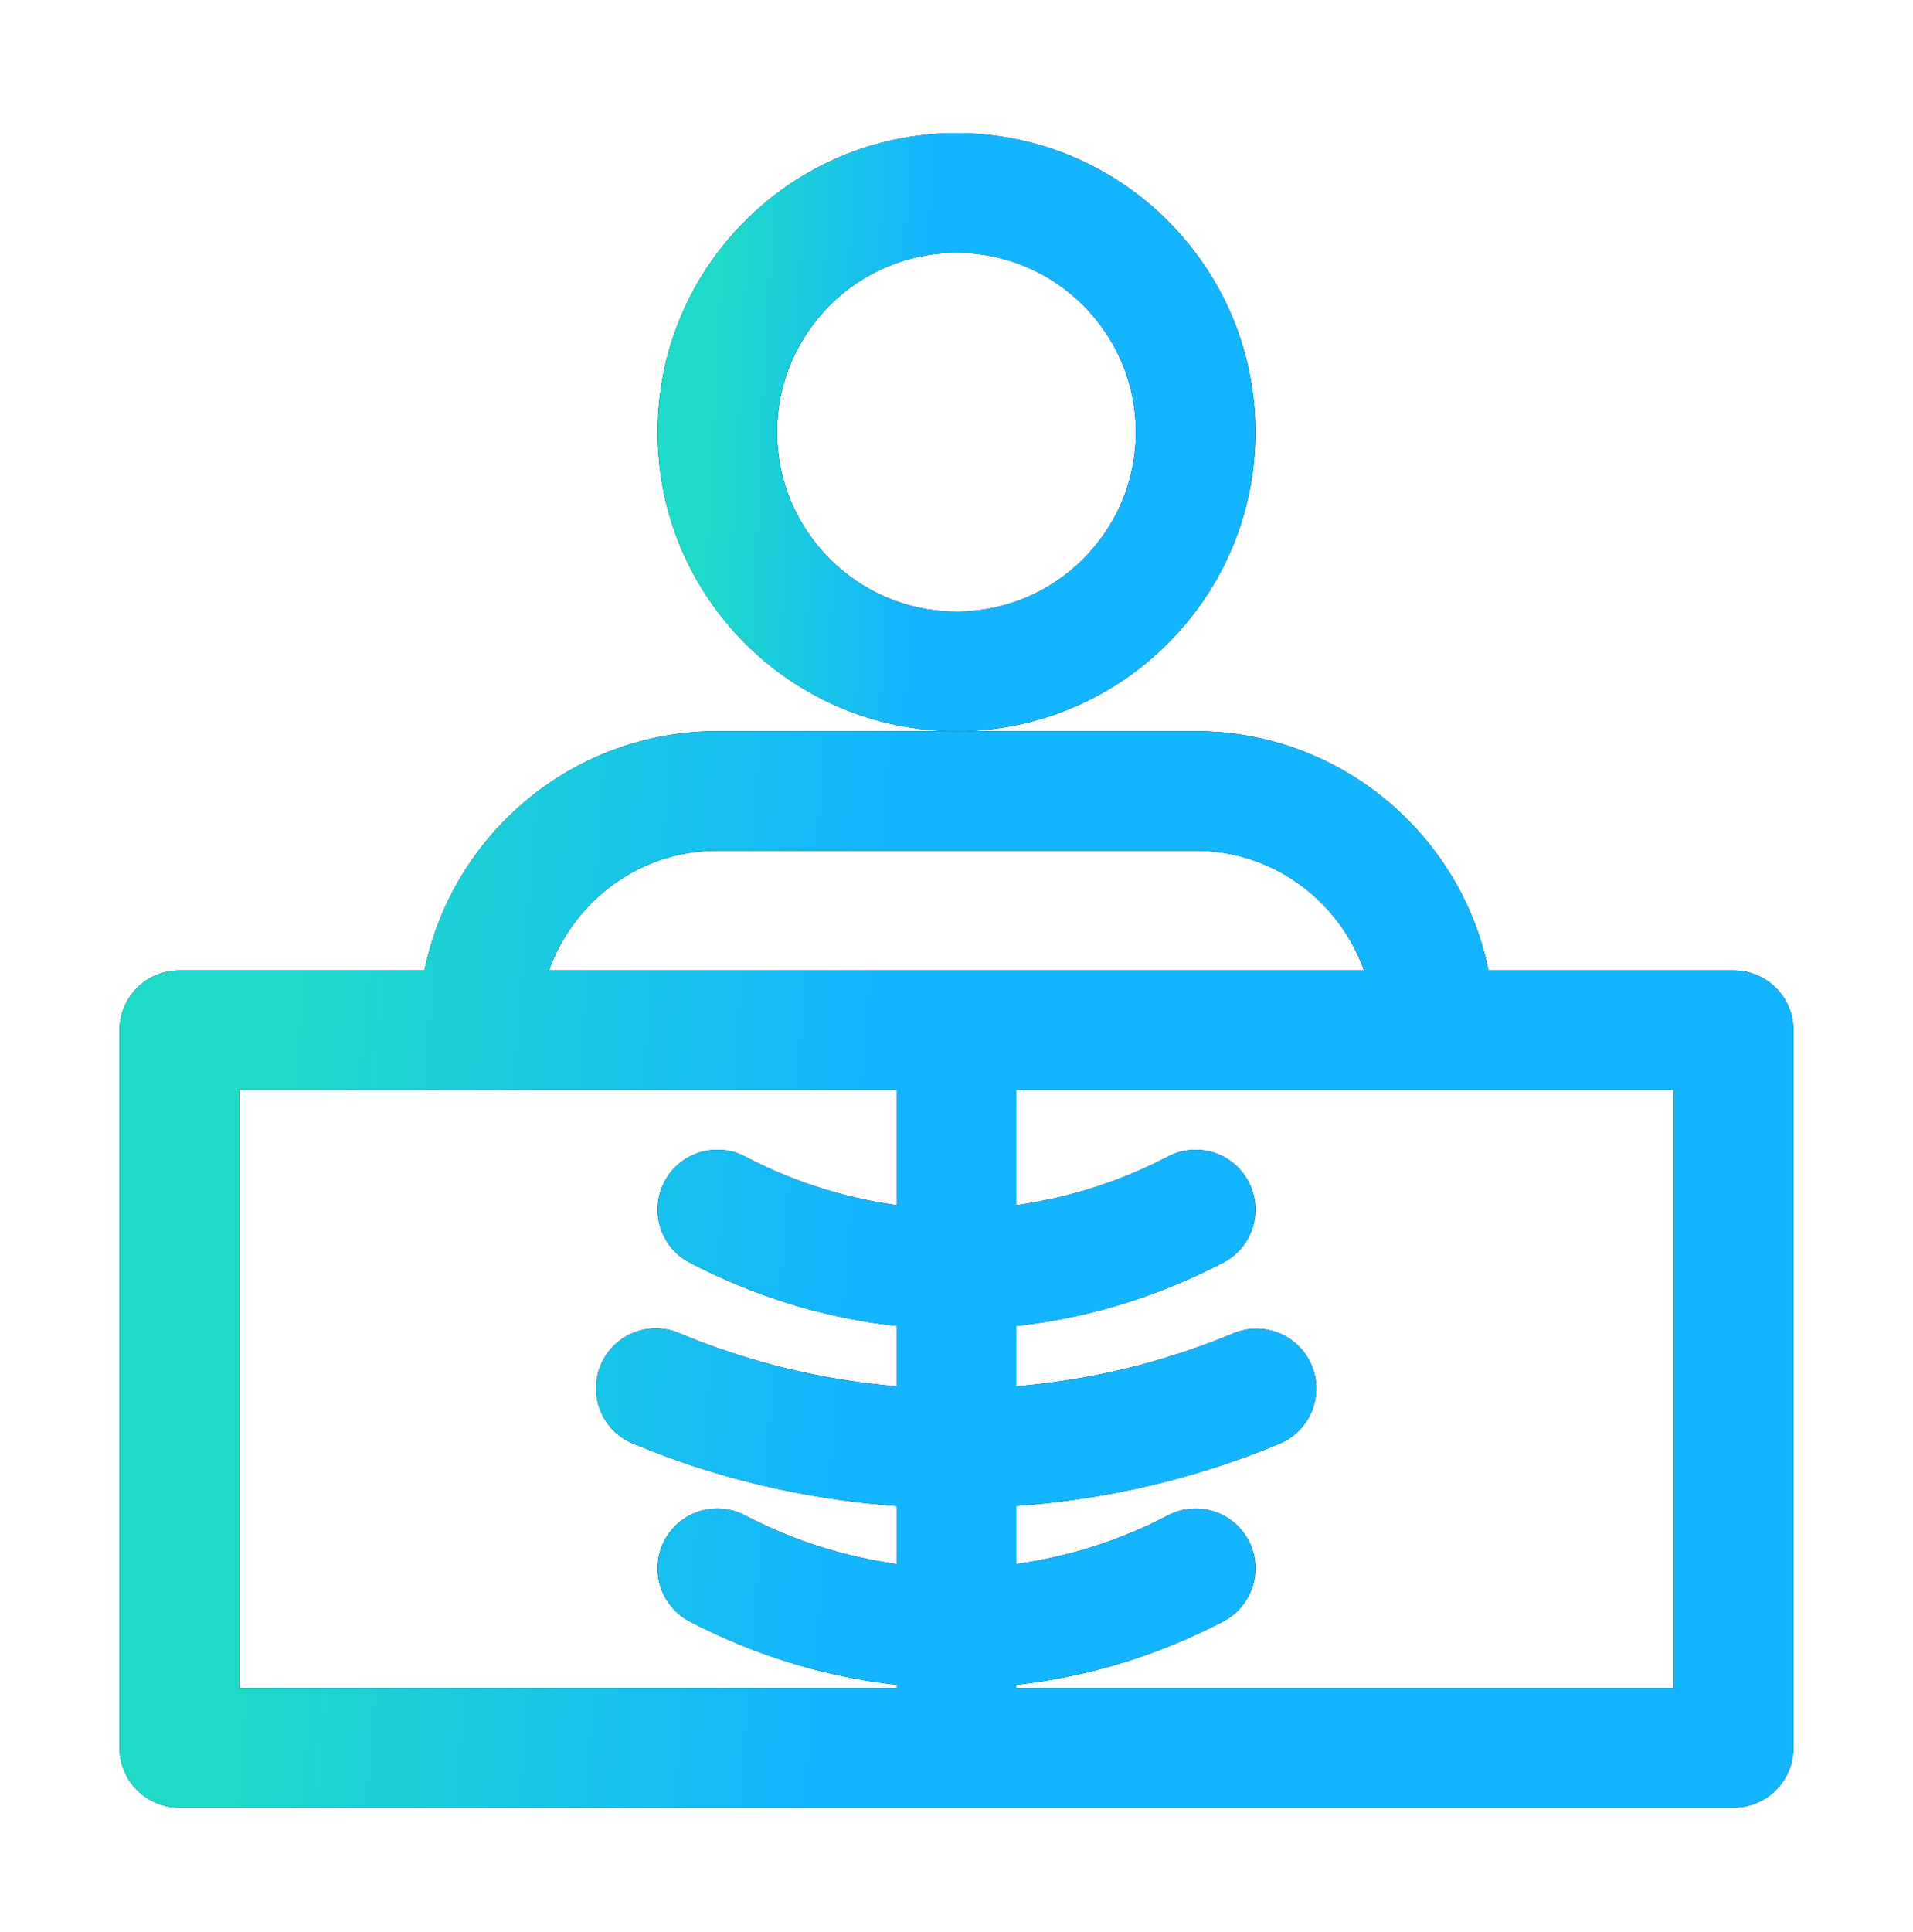
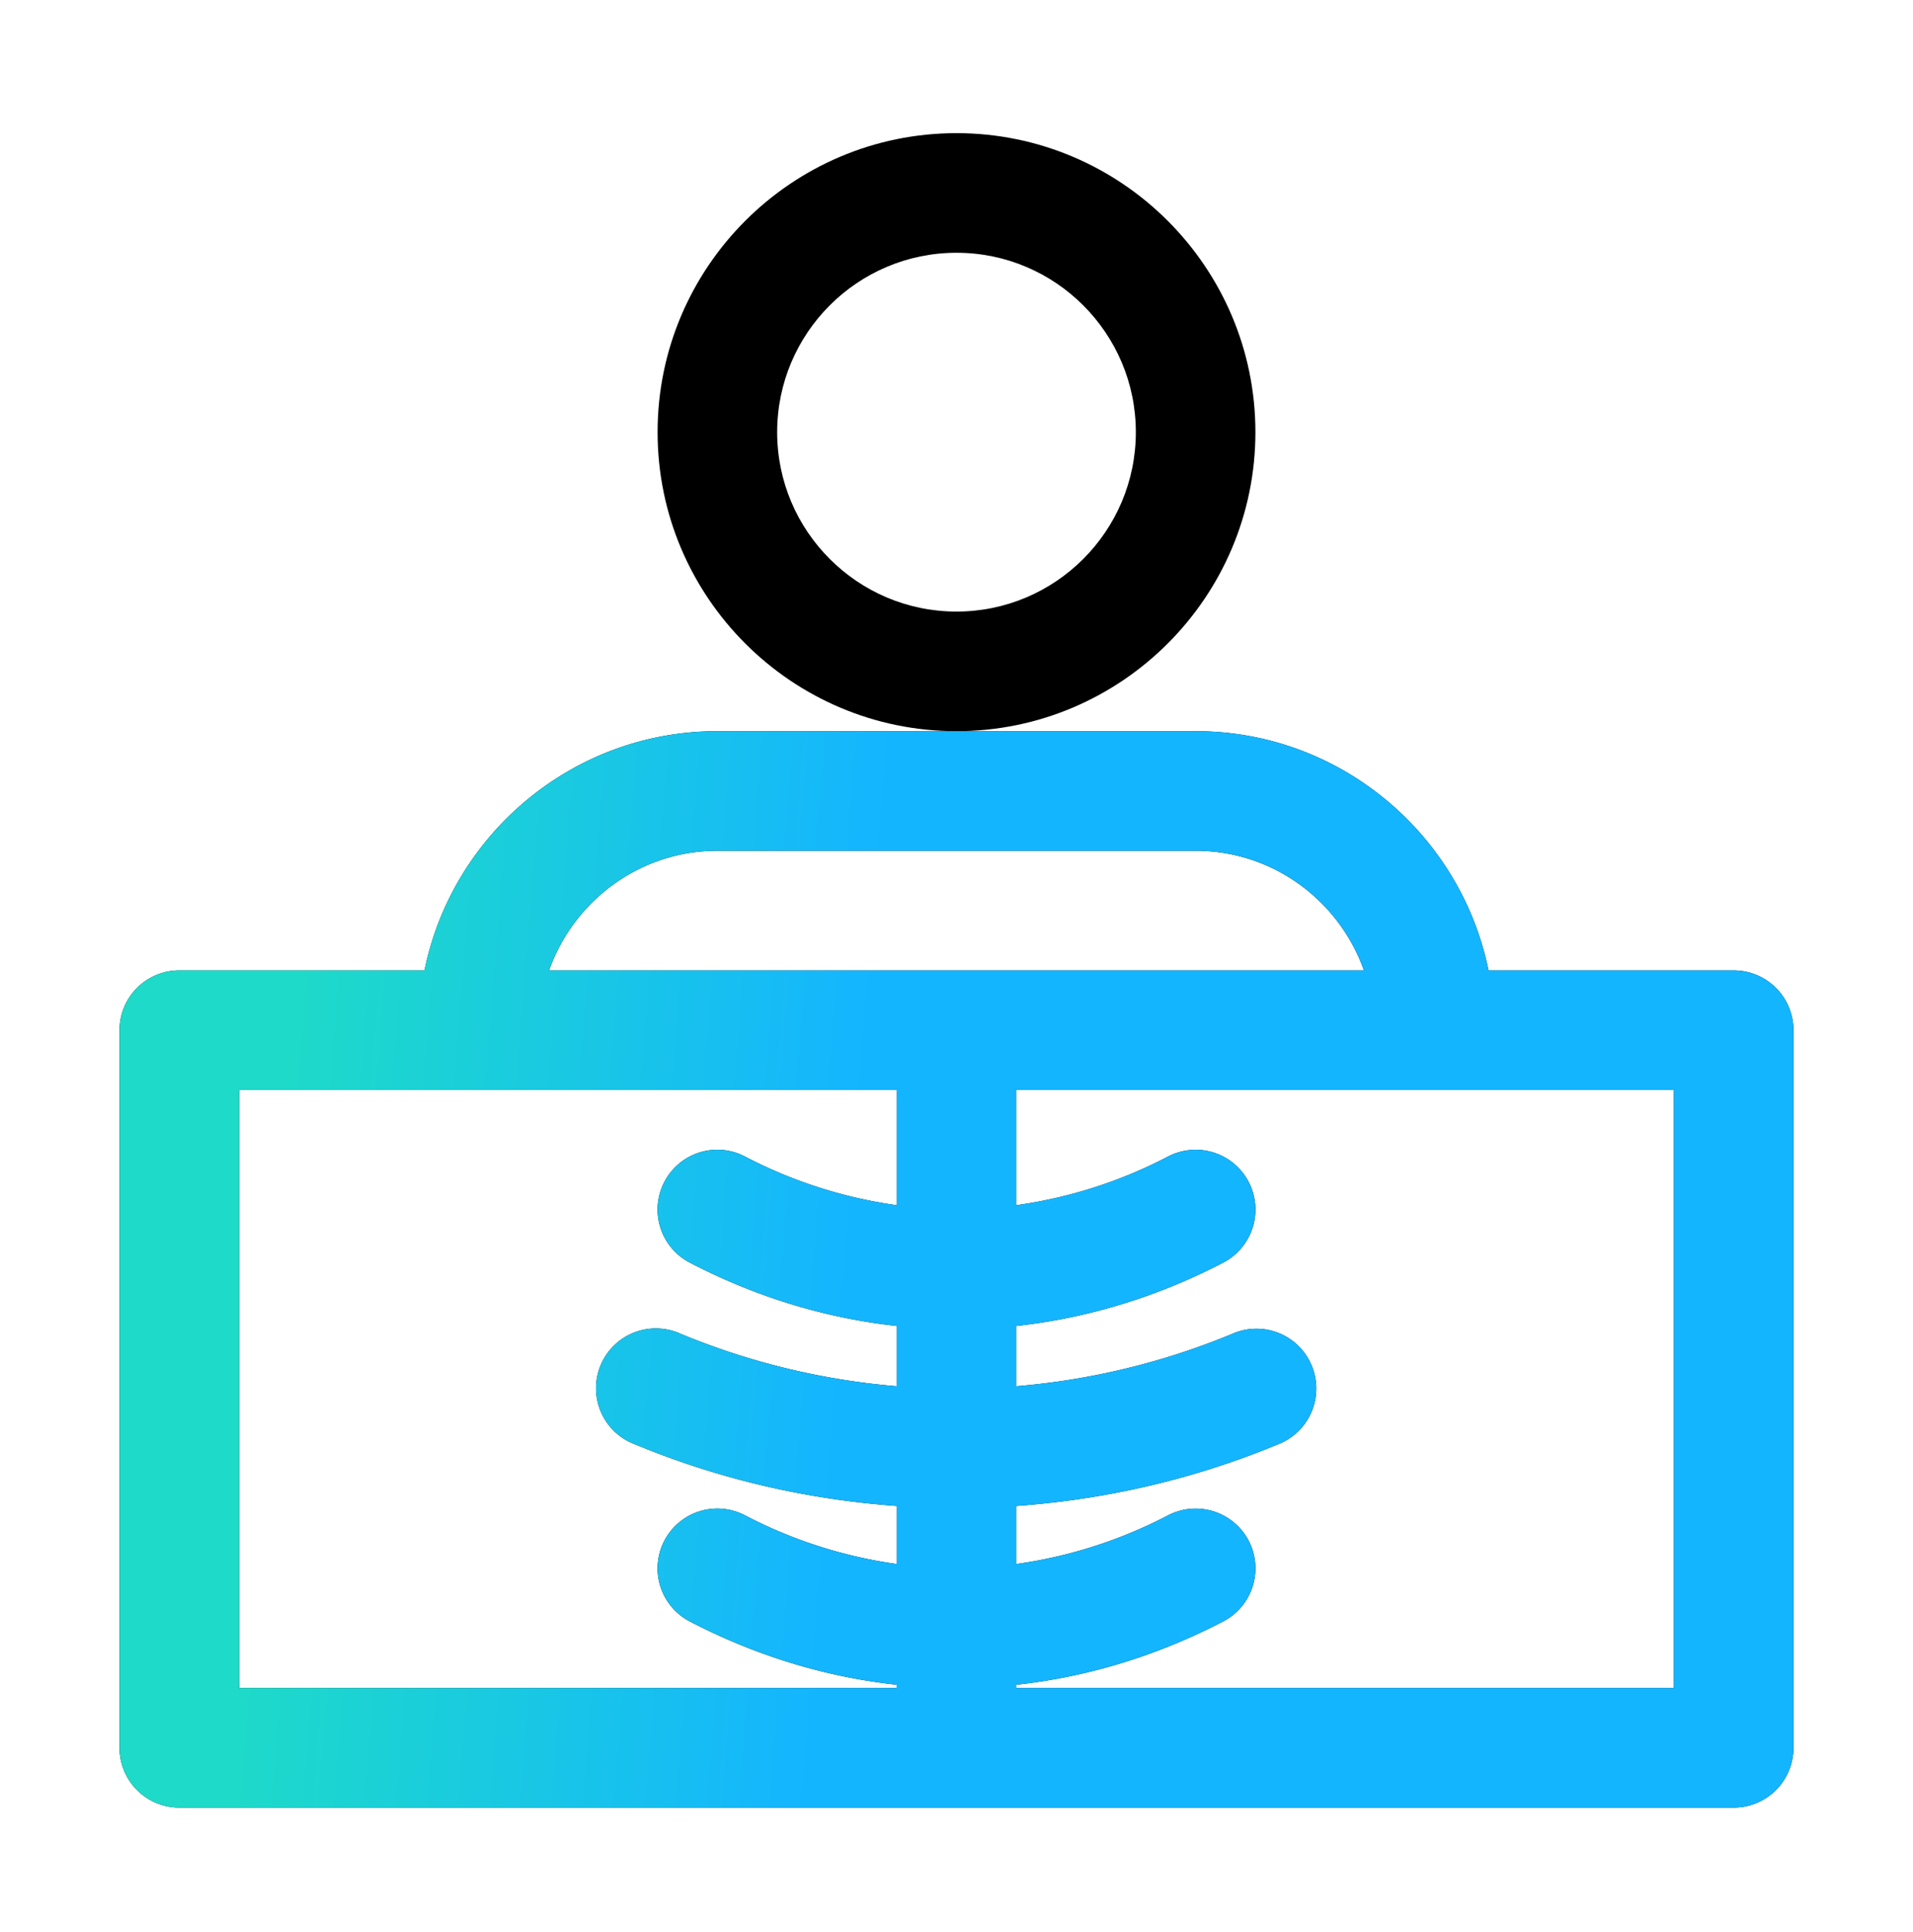
<svg xmlns="http://www.w3.org/2000/svg" width="103" height="104" fill="none">
  <path d="M67.594 23.261c0-8.873-7.22-16.094-16.094-16.094-8.874 0-16.094 7.22-16.094 16.094 0 8.874 7.22 16.094 16.094 16.094 8.874 0 16.094-7.22 16.094-16.094zM51.5 32.917c-5.325 0-9.656-4.331-9.656-9.656 0-5.324 4.331-9.656 9.656-9.656s9.656 4.332 9.656 9.656c0 5.325-4.331 9.656-9.656 9.656z" fill="#000" />
-   <path d="M67.594 23.261c0-8.873-7.22-16.094-16.094-16.094-8.874 0-16.094 7.22-16.094 16.094 0 8.874 7.22 16.094 16.094 16.094 8.874 0 16.094-7.22 16.094-16.094zM51.5 32.917c-5.325 0-9.656-4.331-9.656-9.656 0-5.324 4.331-9.656 9.656-9.656s9.656 4.332 9.656 9.656c0 5.325-4.331 9.656-9.656 9.656z" fill="url(#paint0_linear_509_44)" />
  <path d="M93.344 52.23h-13.2c-1.496-7.336-7.998-12.875-15.769-12.875h-25.75c-7.772 0-14.273 5.539-15.768 12.875h-13.2a3.218 3.218 0 00-3.22 3.219v38.625a3.218 3.218 0 003.22 3.219h83.687a3.218 3.218 0 003.219-3.22V55.45a3.218 3.218 0 00-3.22-3.219zm-54.719-6.438h25.75c4.19 0 7.73 2.7 9.063 6.438H29.562c1.333-3.738 4.872-6.438 9.063-6.438zm-25.75 45.063V58.667h35.406v6.202a25.144 25.144 0 01-8.172-2.62 3.213 3.213 0 00-4.341 1.372 3.22 3.22 0 001.373 4.34c3.608 1.874 7.359 2.994 11.14 3.407v3.246a38.817 38.817 0 01-11.64-2.825 3.22 3.22 0 10-2.47 5.944c4.567 1.897 9.322 2.977 14.11 3.324v3.125a25.144 25.144 0 01-8.172-2.62 3.214 3.214 0 00-4.341 1.372 3.22 3.22 0 001.373 4.34c3.608 1.873 7.359 2.993 11.14 3.407v.174H12.876zm77.25 0H54.719v-.174c3.782-.414 7.532-1.534 11.14-3.408a3.22 3.22 0 001.374-4.34 3.22 3.22 0 00-4.341-1.371 25.144 25.144 0 01-8.173 2.62v-3.125c4.79-.347 9.544-1.427 14.11-3.324a3.219 3.219 0 10-2.47-5.944 38.805 38.805 0 01-11.64 2.825v-3.246c3.782-.413 7.532-1.533 11.14-3.407a3.22 3.22 0 001.374-4.34 3.217 3.217 0 00-4.341-1.372 25.144 25.144 0 01-8.173 2.62v-6.202h35.406v32.188z" fill="#000" />
  <path d="M93.344 52.23h-13.2c-1.496-7.336-7.998-12.875-15.769-12.875h-25.75c-7.772 0-14.273 5.539-15.768 12.875h-13.2a3.218 3.218 0 00-3.22 3.219v38.625a3.218 3.218 0 003.22 3.219h83.687a3.218 3.218 0 003.219-3.22V55.45a3.218 3.218 0 00-3.22-3.219zm-54.719-6.438h25.75c4.19 0 7.73 2.7 9.063 6.438H29.562c1.333-3.738 4.872-6.438 9.063-6.438zm-25.75 45.063V58.667h35.406v6.202a25.144 25.144 0 01-8.172-2.62 3.213 3.213 0 00-4.341 1.372 3.22 3.22 0 001.373 4.34c3.608 1.874 7.359 2.994 11.14 3.407v3.246a38.817 38.817 0 01-11.64-2.825 3.22 3.22 0 10-2.47 5.944c4.567 1.897 9.322 2.977 14.11 3.324v3.125a25.144 25.144 0 01-8.172-2.62 3.214 3.214 0 00-4.341 1.372 3.22 3.22 0 001.373 4.34c3.608 1.873 7.359 2.993 11.14 3.407v.174H12.876zm77.25 0H54.719v-.174c3.782-.414 7.532-1.534 11.14-3.408a3.22 3.22 0 001.374-4.34 3.22 3.22 0 00-4.341-1.371 25.144 25.144 0 01-8.173 2.62v-3.125c4.79-.347 9.544-1.427 14.11-3.324a3.219 3.219 0 10-2.47-5.944 38.805 38.805 0 01-11.64 2.825v-3.246c3.782-.413 7.532-1.533 11.14-3.407a3.22 3.22 0 001.374-4.34 3.217 3.217 0 00-4.341-1.372 25.144 25.144 0 01-8.173 2.62v-6.202h35.406v32.188z" fill="url(#paint1_linear_509_44)" />
  <defs>
    <linearGradient id="paint0_linear_509_44" x1="34.48" y1="-13.929" x2="56.131" y2="-12.803" gradientUnits="userSpaceOnUse">
      <stop offset=".27" stop-color="#1EDAC9" />
      <stop offset=".78" stop-color="#14B5FF" />
    </linearGradient>
    <linearGradient id="paint1_linear_509_44" x1="3.843" y1="1.382" x2="64.237" y2="6.267" gradientUnits="userSpaceOnUse">
      <stop offset=".27" stop-color="#1EDAC9" />
      <stop offset=".78" stop-color="#14B5FF" />
    </linearGradient>
  </defs>
</svg>